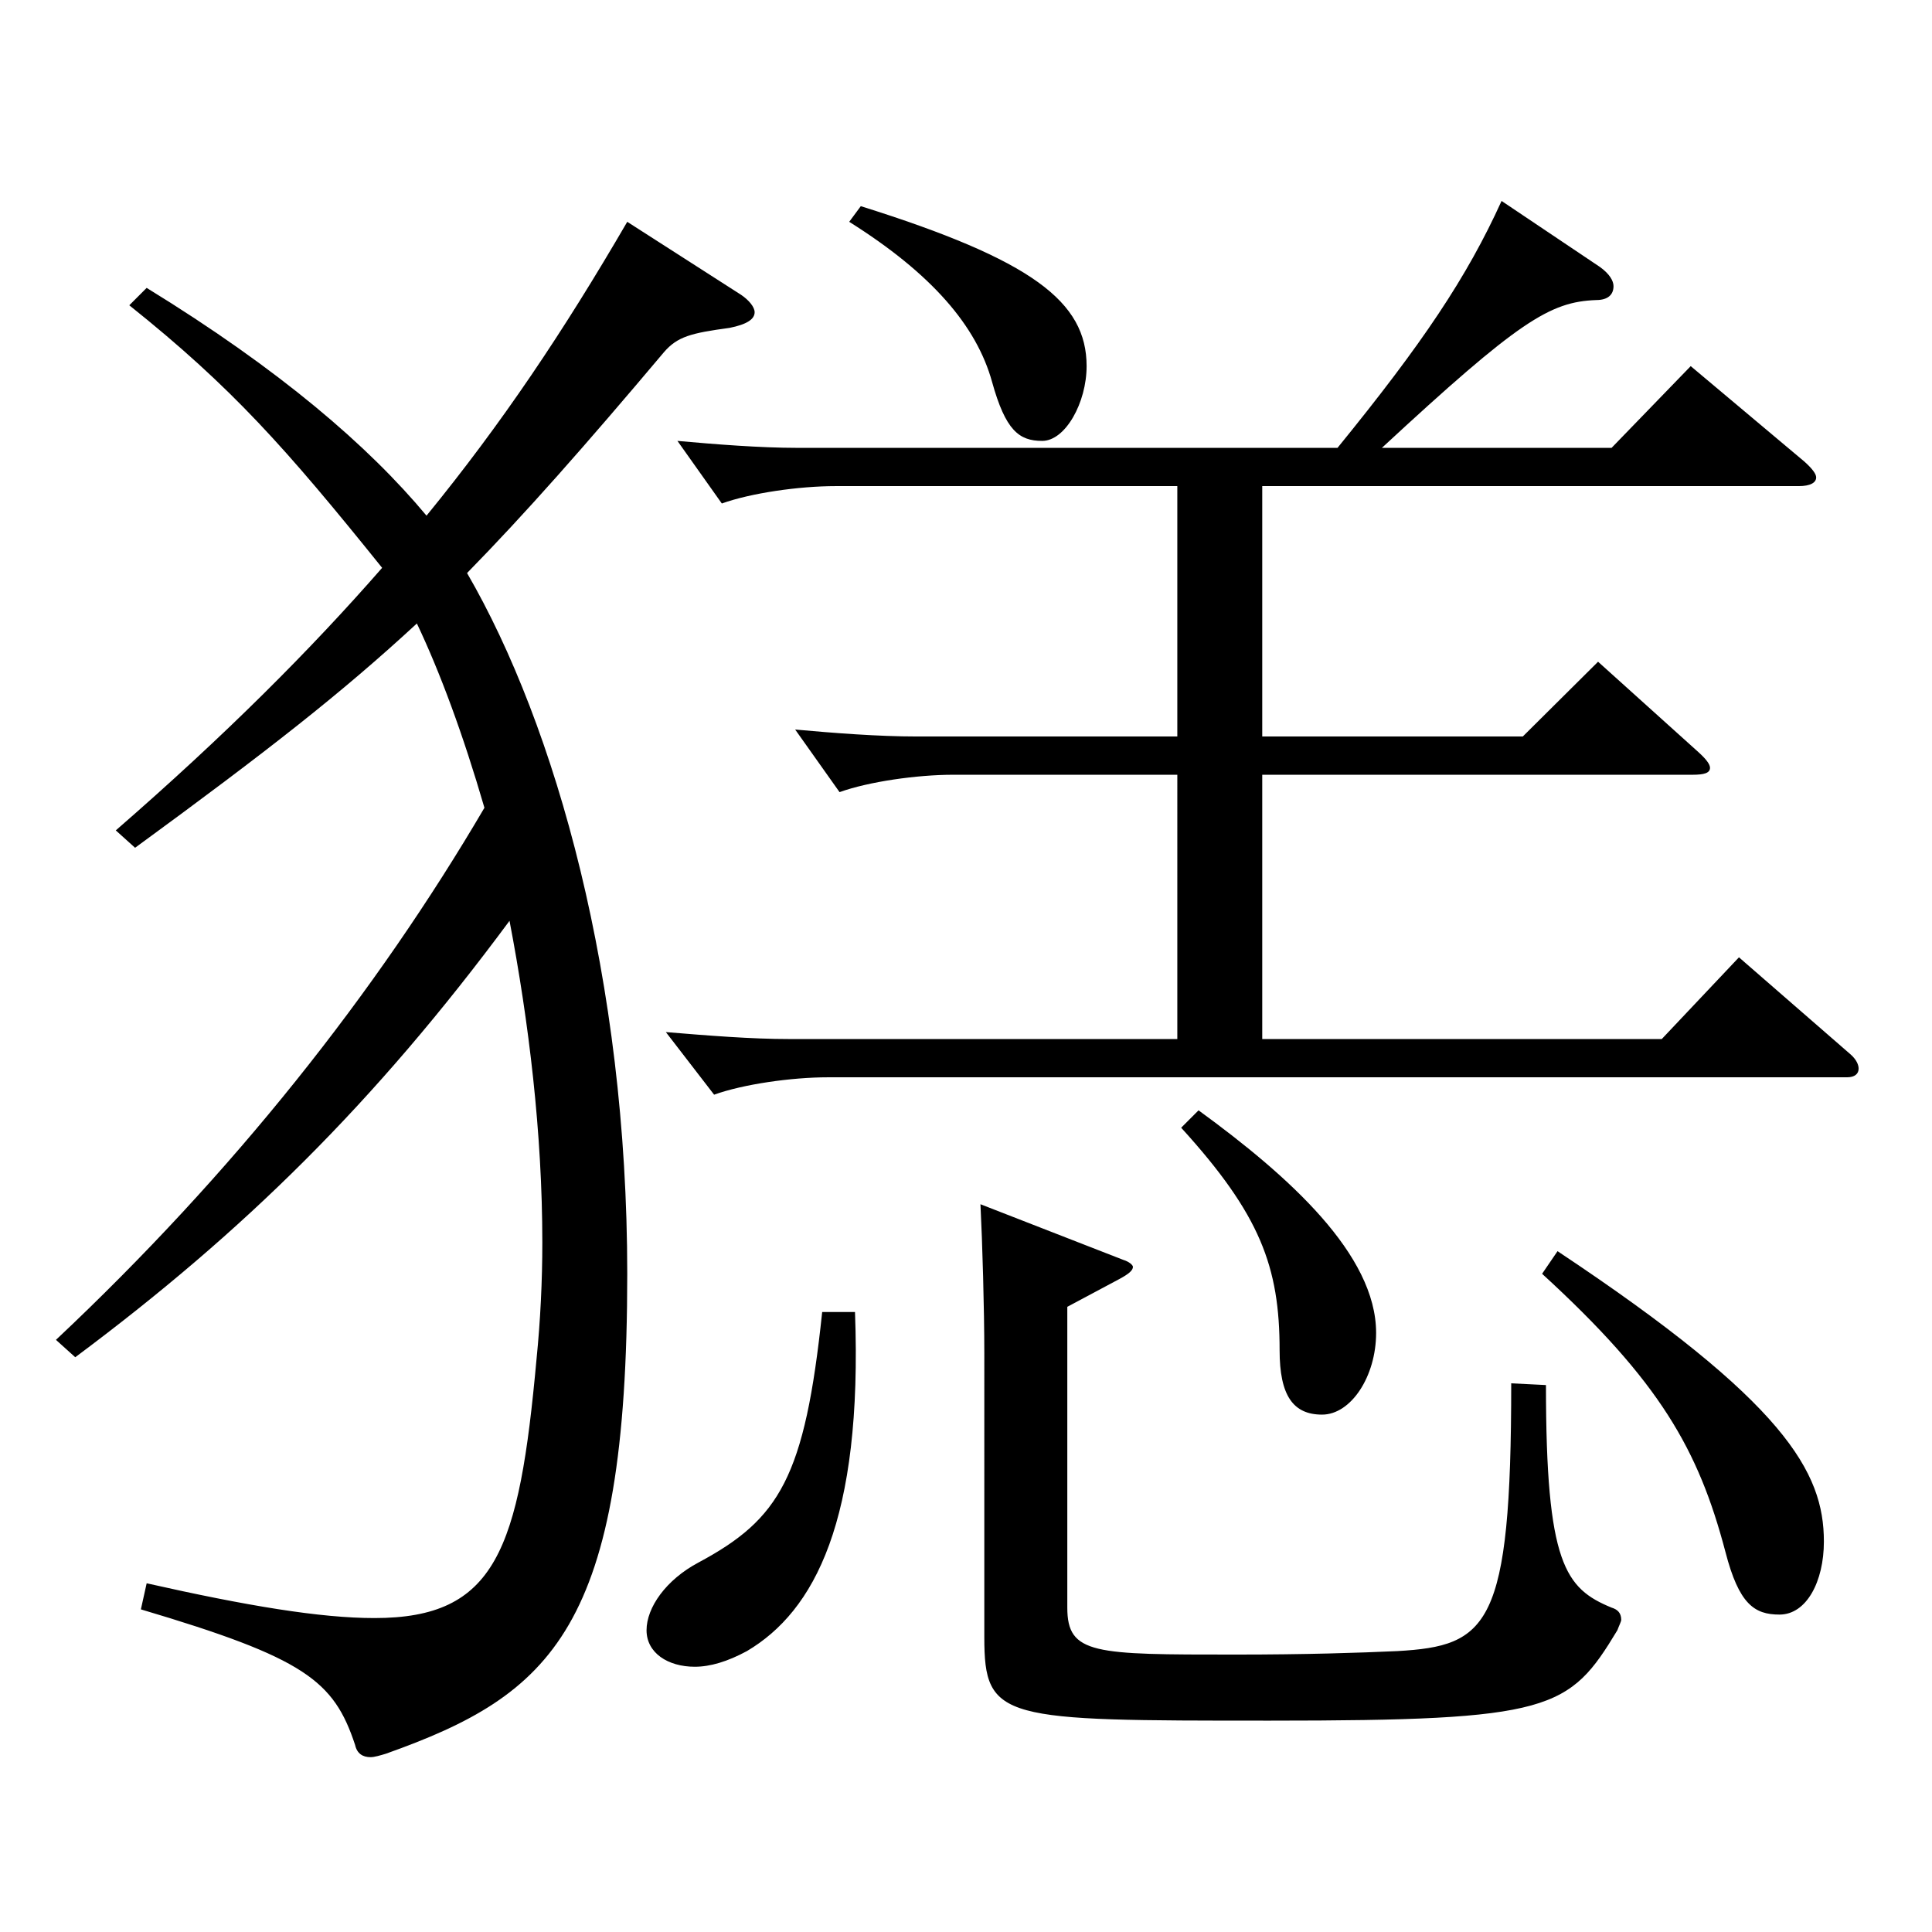
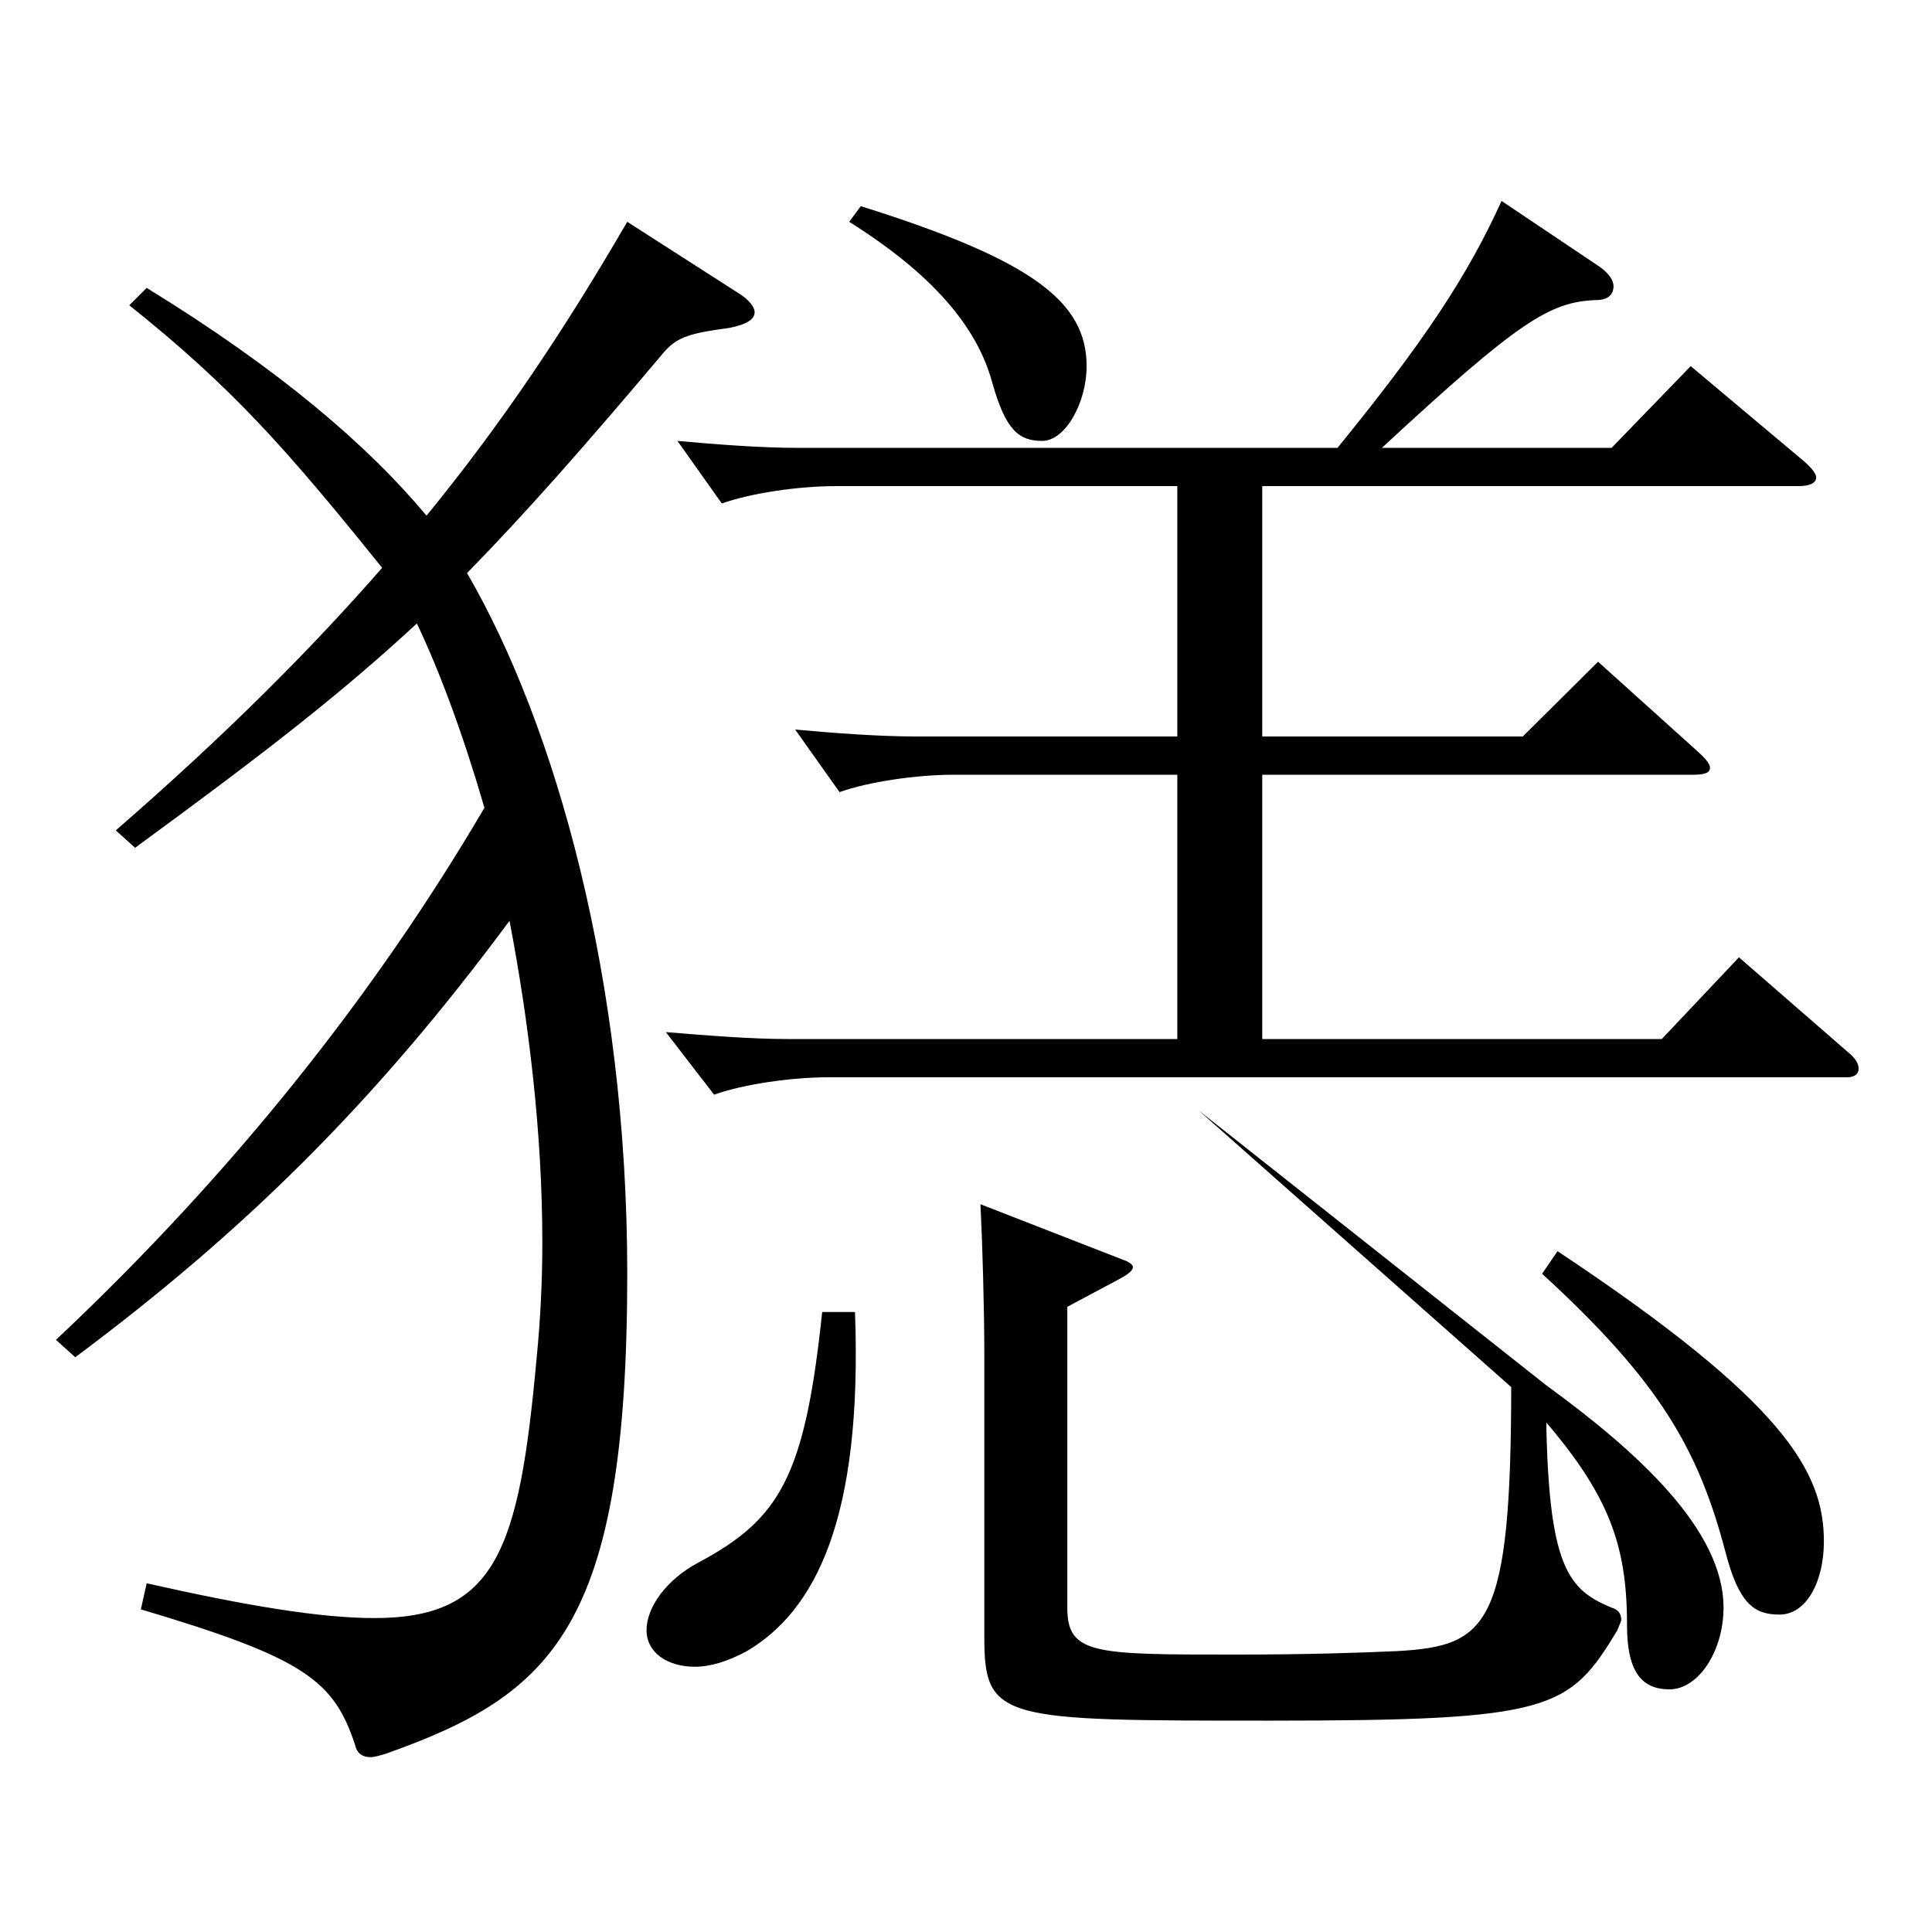
<svg xmlns="http://www.w3.org/2000/svg" version="1.1" id="图层_1" x="0px" y="0px" width="1000px" height="1000px" viewBox="0 0 1000 1000" enable-background="new 0 0 1000 1000" xml:space="preserve">
-   <path d="M28.963,693.505c91.907-86.399,165.833-179.999,221.776-275.398c-10.989-37.8-22.977-70.199-34.965-95.399  c-38.961,36-76.923,65.7-145.853,116.1l-9.99-9c56.942-49.5,100.898-93.6,137.861-135.898c-49.95-62.1-77.922-93.6-130.868-135.899  l8.99-9c68.931,42.3,114.885,81.899,144.854,117.899c38.961-47.7,70.929-95.399,103.896-152.1l58.94,37.8  c3.996,2.7,6.993,6.3,6.993,9c0,3.601-3.996,6.3-12.987,8.101c-19.979,2.699-26.973,4.5-33.966,12.6  c-40.959,48.6-71.928,83.699-101.897,114.299c45.954,79.199,82.917,210.599,82.917,362.698  c0,183.599-38.961,217.798-124.875,248.397c-2.996,0.9-5.993,1.801-7.991,1.801c-3.996,0-6.993-1.801-7.992-6.301  c-10.989-33.3-25.974-44.999-110.889-70.199l2.997-13.5c51.948,11.7,89.91,18,117.882,18c62.937,0,74.924-35.1,83.915-134.099  c1.998-19.8,2.997-40.5,2.997-60.3c0-56.7-6.993-114.3-16.983-166.499c-69.929,94.499-137.86,161.099-224.772,225.898  L28.963,693.505z M442.546,679.105c3.996,107.999-20.979,154.799-55.943,175.498c-9.99,5.4-18.981,8.101-26.973,8.101  c-13.986,0-24.976-7.2-24.976-18.9c0-11.699,9.99-26.1,26.973-35.1c41.958-22.5,54.945-44.1,63.936-129.599H442.546z   M653.333,251.608v129.599h134.864l38.961-38.699l51.947,46.799c3.996,3.601,5.994,6.301,5.994,8.101c0,2.7-2.997,3.6-8.991,3.6  H653.333v136.799h206.792l39.96-42.3l57.941,50.4c2.997,2.699,3.996,5.399,3.996,7.199c0,2.7-1.998,4.5-5.994,4.5H428.56  c-18.98,0-43.955,3.601-58.94,9l-24.975-32.399c21.978,1.8,43.956,3.6,63.936,3.6h200.798V401.007H493.494  c-18.98,0-43.955,3.601-58.94,9l-22.977-32.399c19.979,1.8,42.957,3.6,62.937,3.6h134.864V251.608H432.556  c-18.98,0-43.955,3.6-58.94,8.999l-22.977-32.399c19.979,1.8,42.956,3.601,61.938,3.601h279.718c43.956-54,66.933-88.2,84.914-127.8  l50.949,34.2c4.995,3.6,6.993,7.199,6.993,9.899c0,4.5-2.997,7.2-8.991,7.2c-23.976,0.9-39.96,10.8-110.889,76.5h118.881  l40.958-42.3l58.94,49.499c3.996,3.601,5.994,6.3,5.994,8.101c0,2.699-2.997,4.5-8.99,4.5H653.333z M445.543,106.709  c88.91,27.899,116.882,49.5,116.882,82.8c0,18.899-10.988,38.699-22.977,38.699s-18.98-5.399-25.974-30.6  c-7.992-28.8-30.969-55.8-73.926-82.8L445.543,106.709z M800.186,716.905c0,92.699,9.989,105.299,33.966,115.199  c2.997,0.899,4.994,2.699,4.994,6.3c0,0.899-0.998,2.699-1.997,5.399c-24.976,41.4-33.966,46.8-179.819,46.8  c-138.859,0-147.851,0-147.851-43.199V700.705c0-23.4-0.999-57.6-1.998-77.399l73.926,28.8c2.997,0.899,4.994,2.7,4.994,3.6  c0,1.8-1.997,3.601-6.992,6.3l-26.974,14.4v155.699c0,24.3,13.986,24.3,86.913,24.3c36.963,0,63.936-0.9,83.915-1.801  c46.953-2.699,58.94-12.6,58.94-138.599L800.186,716.905z M620.366,574.706c46.953,34.199,91.908,74.699,91.908,115.199  c0,22.5-12.987,42.3-27.973,42.3c-14.984,0-21.978-9.9-21.978-33.3c0-43.2-9.99-70.2-50.948-115.199L620.366,574.706z   M806.179,647.605C924.061,725.904,944.04,761.904,944.04,797.904c0,20.7-8.99,37.8-22.977,37.8c-12.987,0-20.979-5.4-27.972-32.399  c-13.986-53.1-33.966-88.2-94.904-143.999L806.179,647.605z" />
+   <path d="M28.963,693.505c91.907-86.399,165.833-179.999,221.776-275.398c-10.989-37.8-22.977-70.199-34.965-95.399  c-38.961,36-76.923,65.7-145.853,116.1l-9.99-9c56.942-49.5,100.898-93.6,137.861-135.898c-49.95-62.1-77.922-93.6-130.868-135.899  l8.99-9c68.931,42.3,114.885,81.899,144.854,117.899c38.961-47.7,70.929-95.399,103.896-152.1l58.94,37.8  c3.996,2.7,6.993,6.3,6.993,9c0,3.601-3.996,6.3-12.987,8.101c-19.979,2.699-26.973,4.5-33.966,12.6  c-40.959,48.6-71.928,83.699-101.897,114.299c45.954,79.199,82.917,210.599,82.917,362.698  c0,183.599-38.961,217.798-124.875,248.397c-2.996,0.9-5.993,1.801-7.991,1.801c-3.996,0-6.993-1.801-7.992-6.301  c-10.989-33.3-25.974-44.999-110.889-70.199l2.997-13.5c51.948,11.7,89.91,18,117.882,18c62.937,0,74.924-35.1,83.915-134.099  c1.998-19.8,2.997-40.5,2.997-60.3c0-56.7-6.993-114.3-16.983-166.499c-69.929,94.499-137.86,161.099-224.772,225.898  L28.963,693.505z M442.546,679.105c3.996,107.999-20.979,154.799-55.943,175.498c-9.99,5.4-18.981,8.101-26.973,8.101  c-13.986,0-24.976-7.2-24.976-18.9c0-11.699,9.99-26.1,26.973-35.1c41.958-22.5,54.945-44.1,63.936-129.599H442.546z   M653.333,251.608v129.599h134.864l38.961-38.699l51.947,46.799c3.996,3.601,5.994,6.301,5.994,8.101c0,2.7-2.997,3.6-8.991,3.6  H653.333v136.799h206.792l39.96-42.3l57.941,50.4c2.997,2.699,3.996,5.399,3.996,7.199c0,2.7-1.998,4.5-5.994,4.5H428.56  c-18.98,0-43.955,3.601-58.94,9l-24.975-32.399c21.978,1.8,43.956,3.6,63.936,3.6h200.798V401.007H493.494  c-18.98,0-43.955,3.601-58.94,9l-22.977-32.399c19.979,1.8,42.957,3.6,62.937,3.6h134.864V251.608H432.556  c-18.98,0-43.955,3.6-58.94,8.999l-22.977-32.399c19.979,1.8,42.956,3.601,61.938,3.601h279.718c43.956-54,66.933-88.2,84.914-127.8  l50.949,34.2c4.995,3.6,6.993,7.199,6.993,9.899c0,4.5-2.997,7.2-8.991,7.2c-23.976,0.9-39.96,10.8-110.889,76.5h118.881  l40.958-42.3l58.94,49.499c3.996,3.601,5.994,6.3,5.994,8.101c0,2.699-2.997,4.5-8.99,4.5H653.333z M445.543,106.709  c88.91,27.899,116.882,49.5,116.882,82.8c0,18.899-10.988,38.699-22.977,38.699s-18.98-5.399-25.974-30.6  c-7.992-28.8-30.969-55.8-73.926-82.8L445.543,106.709z M800.186,716.905c0,92.699,9.989,105.299,33.966,115.199  c2.997,0.899,4.994,2.699,4.994,6.3c0,0.899-0.998,2.699-1.997,5.399c-24.976,41.4-33.966,46.8-179.819,46.8  c-138.859,0-147.851,0-147.851-43.199V700.705c0-23.4-0.999-57.6-1.998-77.399l73.926,28.8c2.997,0.899,4.994,2.7,4.994,3.6  c0,1.8-1.997,3.601-6.992,6.3l-26.974,14.4v155.699c0,24.3,13.986,24.3,86.913,24.3c36.963,0,63.936-0.9,83.915-1.801  c46.953-2.699,58.94-12.6,58.94-138.599L800.186,716.905z c46.953,34.199,91.908,74.699,91.908,115.199  c0,22.5-12.987,42.3-27.973,42.3c-14.984,0-21.978-9.9-21.978-33.3c0-43.2-9.99-70.2-50.948-115.199L620.366,574.706z   M806.179,647.605C924.061,725.904,944.04,761.904,944.04,797.904c0,20.7-8.99,37.8-22.977,37.8c-12.987,0-20.979-5.4-27.972-32.399  c-13.986-53.1-33.966-88.2-94.904-143.999L806.179,647.605z" />
</svg>